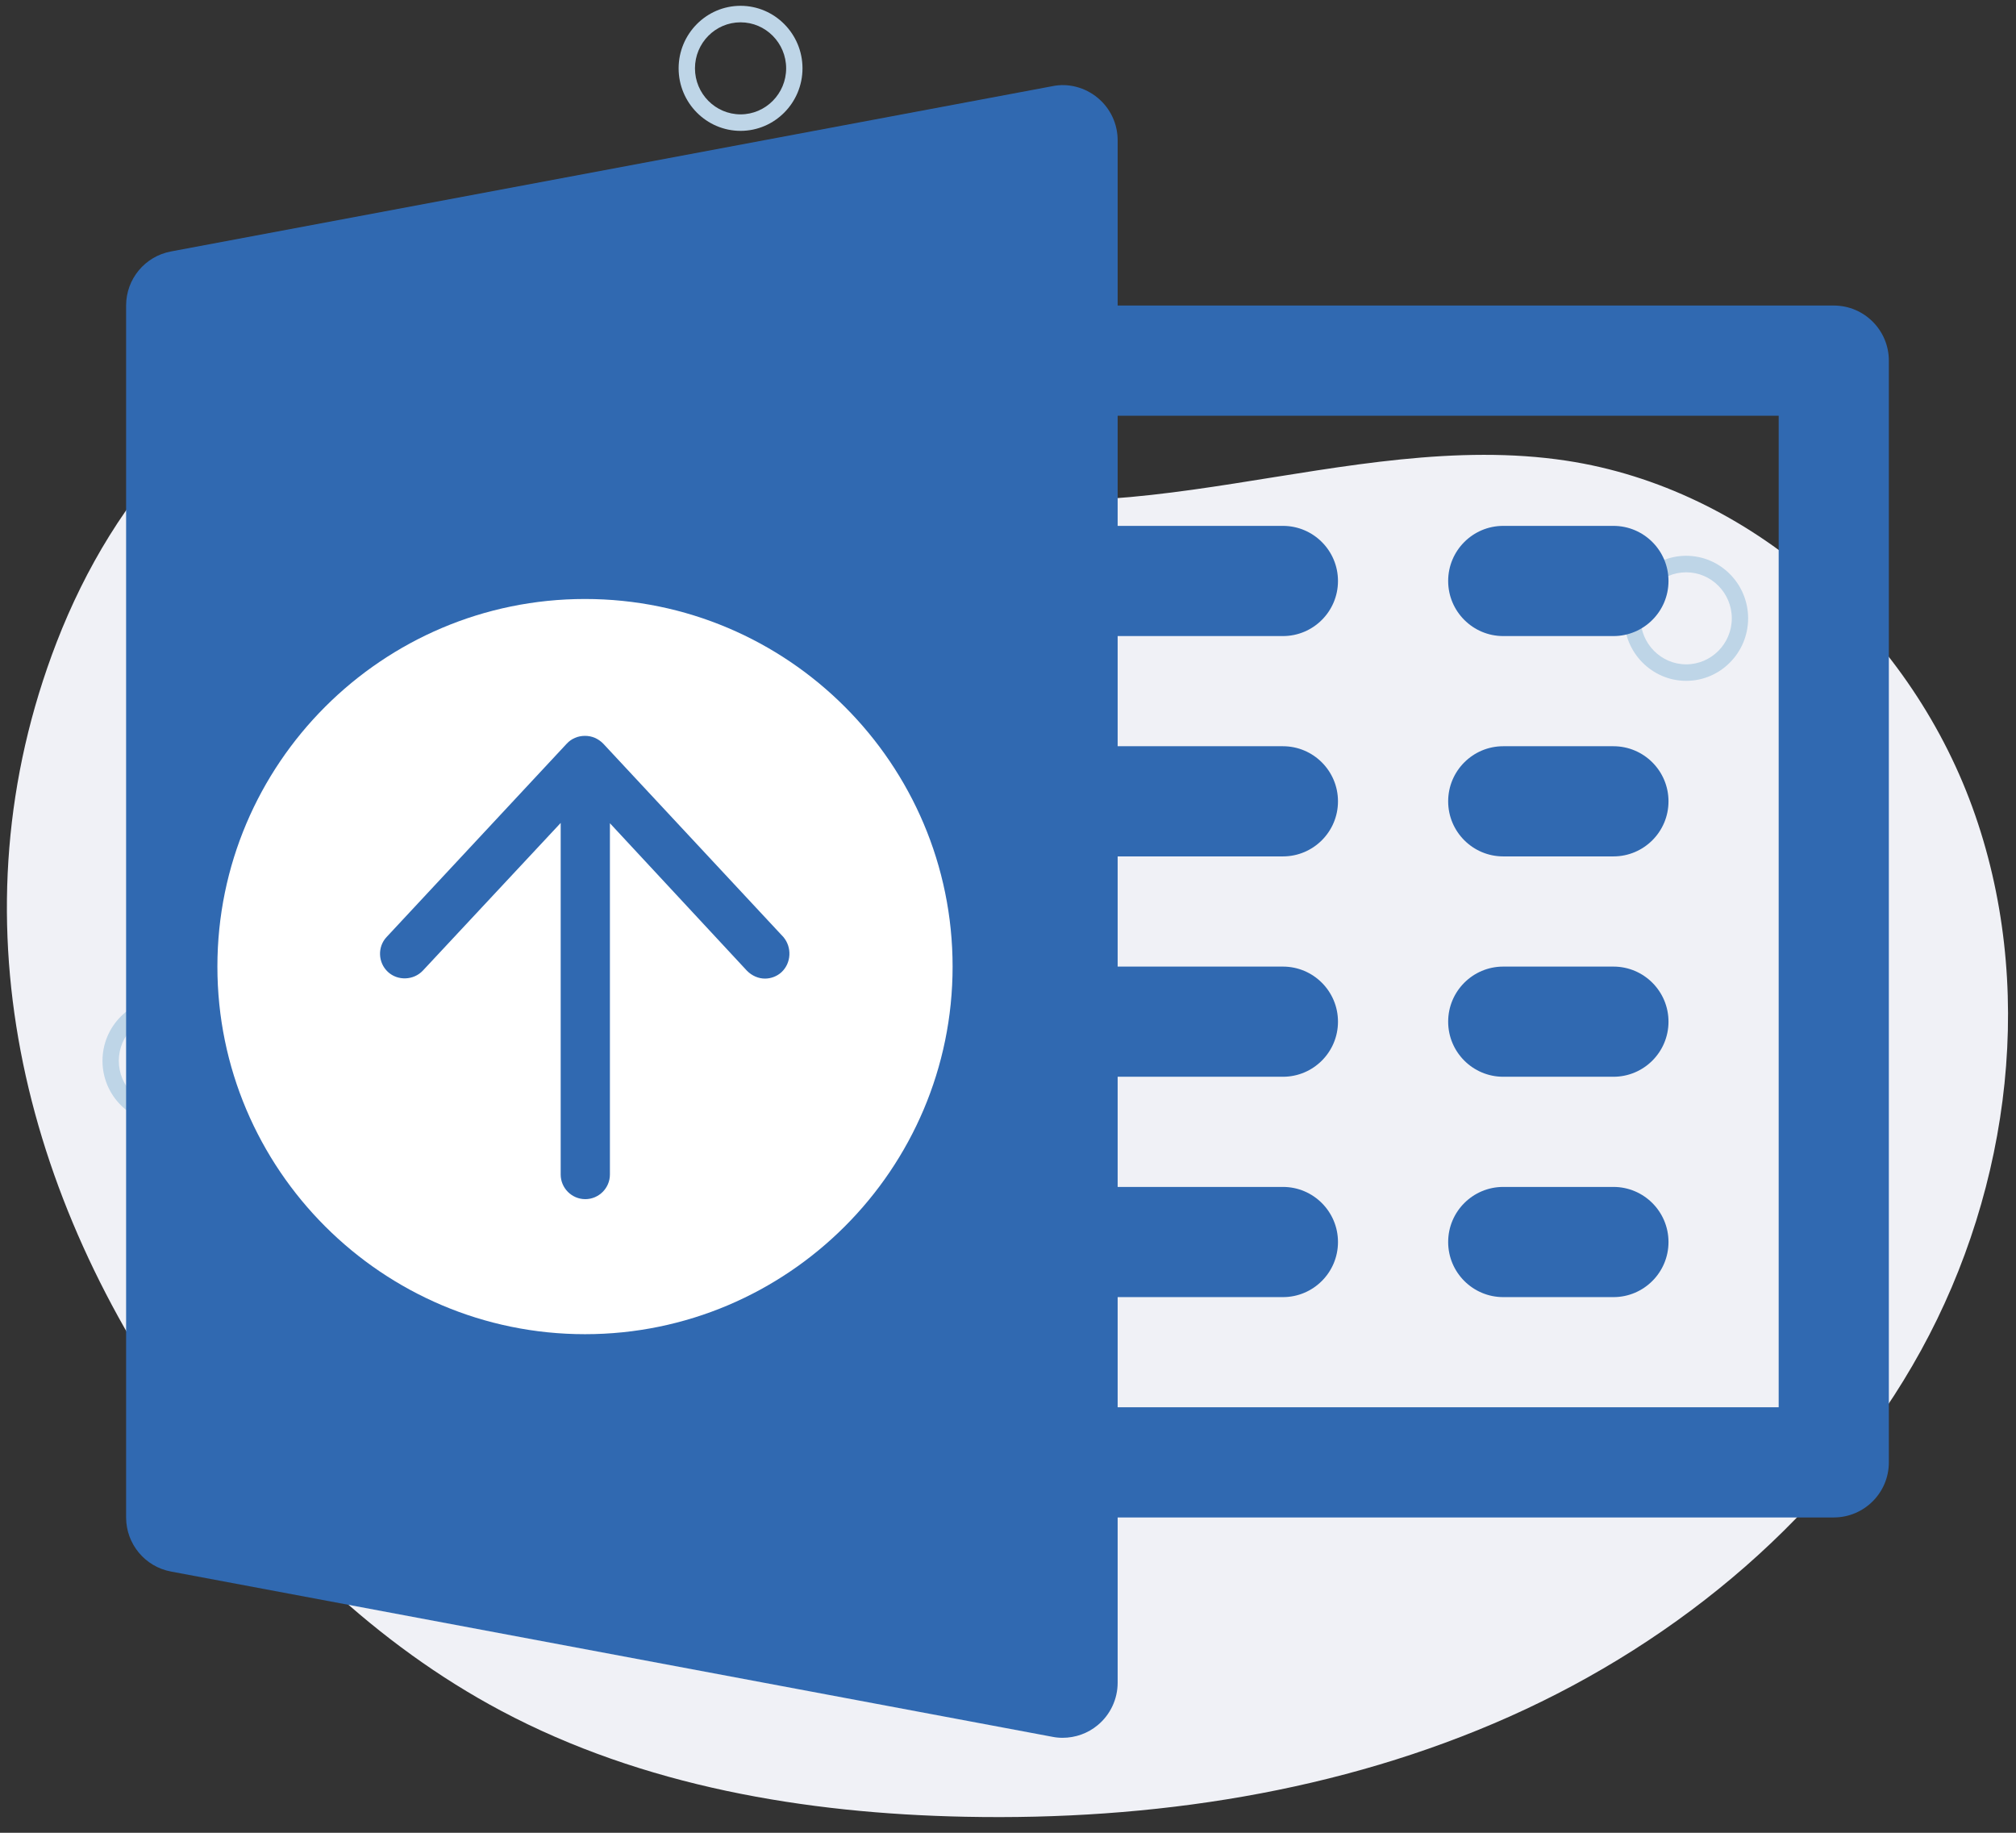
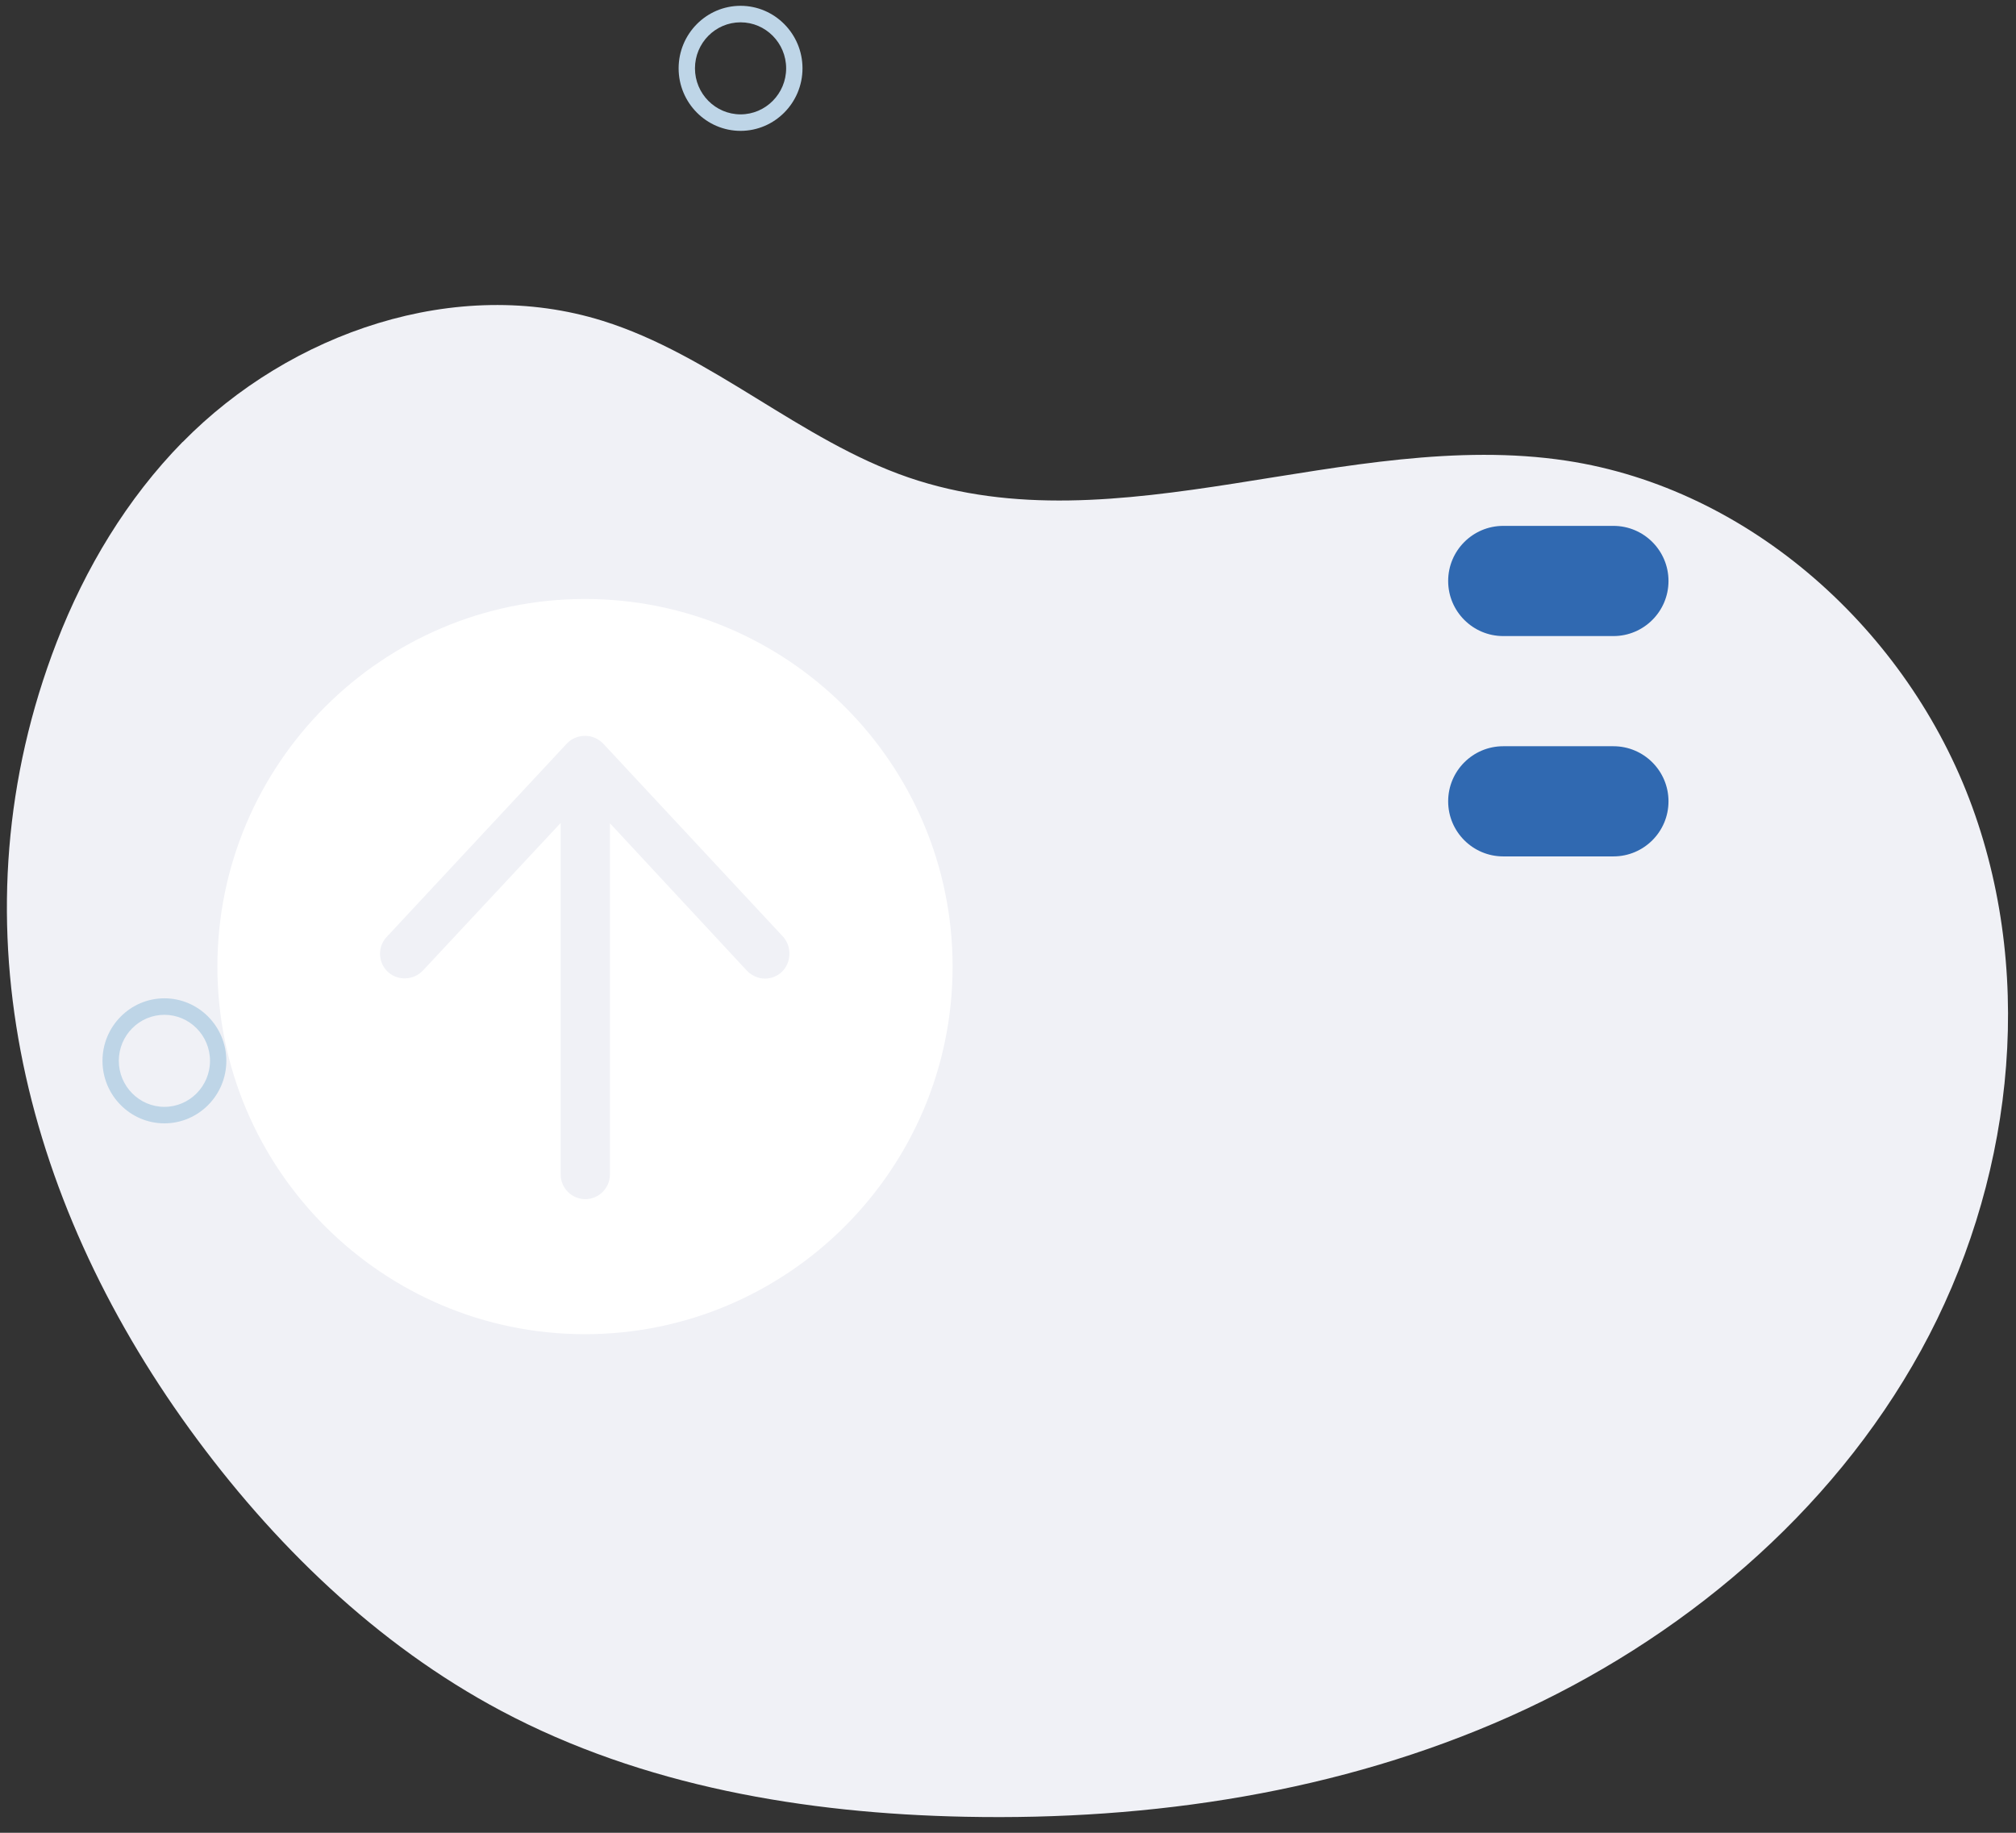
<svg xmlns="http://www.w3.org/2000/svg" width="110" height="100" viewBox="0 0 110 100" fill="none">
  <rect x="0" y="0" width="110" height="100" fill="#333333" stroke="none" />
  <path d="M9.969 24.117C15.846 18.129 24.905 15.014 32.883 17.505C38.86 19.371 43.657 24.027 49.582 26.055C61.006 29.96 73.529 23.334 85.454 25.134C95.49 26.649 104.115 34.416 107.614 44.029C111.116 53.642 109.739 64.728 104.815 73.685C99.891 82.639 91.66 89.51 82.382 93.653C73.102 97.795 62.82 99.333 52.675 99.126C43.941 98.951 35.074 97.457 27.344 93.346C20.551 89.734 14.876 84.219 10.341 77.966C1.19 65.335 -2.664 49.938 3.09 35.044C4.655 30.998 6.928 27.211 9.965 24.113L9.969 24.117Z" fill="#F0F1F6" />
  <path d="M8.971 61.292C7.109 61.292 5.592 59.761 5.592 57.881C5.592 56.001 7.109 54.47 8.971 54.47C10.833 54.47 12.35 56.001 12.35 57.881C12.35 59.761 10.833 61.292 8.971 61.292ZM8.971 55.37C7.597 55.37 6.483 56.498 6.483 57.881C6.483 59.264 7.601 60.392 8.971 60.392C10.341 60.392 11.459 59.264 11.459 57.881C11.459 56.498 10.341 55.37 8.971 55.37Z" fill="#BED5E7" />
  <path d="M40.408 7.14C38.545 7.14 37.028 5.608 37.028 3.729C37.028 1.849 38.545 0.317 40.408 0.317C42.27 0.317 43.787 1.849 43.787 3.729C43.787 5.608 42.27 7.14 40.408 7.14ZM40.408 1.218C39.034 1.218 37.92 2.346 37.92 3.729C37.92 5.112 39.038 6.24 40.408 6.24C41.778 6.24 42.895 5.112 42.895 3.729C42.895 2.346 41.778 1.218 40.408 1.218Z" fill="#BED5E7" />
-   <path d="M92.005 37.148C90.143 37.148 88.626 35.617 88.626 33.737C88.626 31.857 90.143 30.325 92.005 30.325C93.867 30.325 95.384 31.857 95.384 33.737C95.384 35.617 93.867 37.148 92.005 37.148ZM92.005 31.226C90.631 31.226 89.517 32.354 89.517 33.737C89.517 35.12 90.635 36.248 92.005 36.248C93.375 36.248 94.493 35.12 94.493 33.737C94.493 32.354 93.375 31.226 92.005 31.226Z" fill="#BED5E7" />
-   <path d="M100.056 16.671H60.983V7.654C60.983 6.758 60.586 5.91 59.895 5.339C59.209 4.768 58.29 4.522 57.424 4.702L9.333 13.719C7.909 13.984 6.881 15.222 6.881 16.671V82.795C6.881 84.238 7.909 85.483 9.333 85.747L57.424 94.764C57.604 94.8 57.791 94.818 57.977 94.818C58.674 94.818 59.354 94.578 59.895 94.127C60.586 93.556 60.983 92.702 60.983 91.812V82.795H100.056C101.716 82.795 103.062 81.449 103.062 79.79V19.676C103.062 18.017 101.716 16.671 100.056 16.671ZM97.051 76.784H60.983V70.773H70C71.659 70.773 73.005 69.426 73.005 67.767C73.005 66.108 71.659 64.761 70 64.761H60.983V58.75H70C71.659 58.75 73.005 57.404 73.005 55.744C73.005 54.085 71.659 52.739 70 52.739H60.983V46.727H70C71.659 46.727 73.005 45.381 73.005 43.722C73.005 42.063 71.659 40.716 70 40.716H60.983V34.705H70C71.659 34.705 73.005 33.358 73.005 31.699C73.005 30.04 71.659 28.693 70 28.693H60.983V22.682H97.051V76.784Z" fill="#3069B1" />
  <path d="M88.034 28.693H82.022C80.363 28.693 79.017 30.04 79.017 31.699C79.017 33.358 80.363 34.705 82.022 34.705H88.034C89.693 34.705 91.039 33.358 91.039 31.699C91.039 30.04 89.693 28.693 88.034 28.693Z" fill="#3069B1" />
  <path d="M88.034 40.716H82.022C80.363 40.716 79.017 42.063 79.017 43.722C79.017 45.381 80.363 46.727 82.022 46.727H88.034C89.693 46.727 91.039 45.381 91.039 43.722C91.039 42.063 89.693 40.716 88.034 40.716Z" fill="#3069B1" />
-   <path d="M88.034 52.739H82.022C80.363 52.739 79.017 54.085 79.017 55.744C79.017 57.404 80.363 58.75 82.022 58.75H88.034C89.693 58.75 91.039 57.404 91.039 55.744C91.039 54.085 89.693 52.739 88.034 52.739Z" fill="#3069B1" />
-   <path d="M88.034 64.761H82.022C80.363 64.761 79.017 66.108 79.017 67.767C79.017 69.426 80.363 70.773 82.022 70.773H88.034C89.693 70.773 91.039 69.426 91.039 67.767C91.039 66.108 89.693 64.761 88.034 64.761Z" fill="#3069B1" />
  <path d="M31.919 32.682C20.858 32.682 11.862 41.678 11.862 52.739C11.862 63.799 20.858 72.796 31.919 72.796C42.98 72.796 51.977 63.799 51.977 52.739C51.977 41.678 42.98 32.682 31.919 32.682ZM42.645 53.041C42.393 53.276 42.057 53.394 41.738 53.394C41.386 53.394 41.033 53.242 40.764 52.974L33.279 44.917V64.085C33.279 64.824 32.674 65.428 31.936 65.428C31.198 65.428 30.593 64.824 30.593 64.085V44.901L23.074 52.957C22.57 53.494 21.697 53.528 21.16 53.024C20.624 52.52 20.59 51.664 21.093 51.127L30.929 40.57C31.18 40.301 31.533 40.15 31.919 40.15C32.305 40.15 32.641 40.301 32.91 40.57L42.745 51.127C43.215 51.681 43.181 52.538 42.645 53.041Z" fill="white" />
</svg>